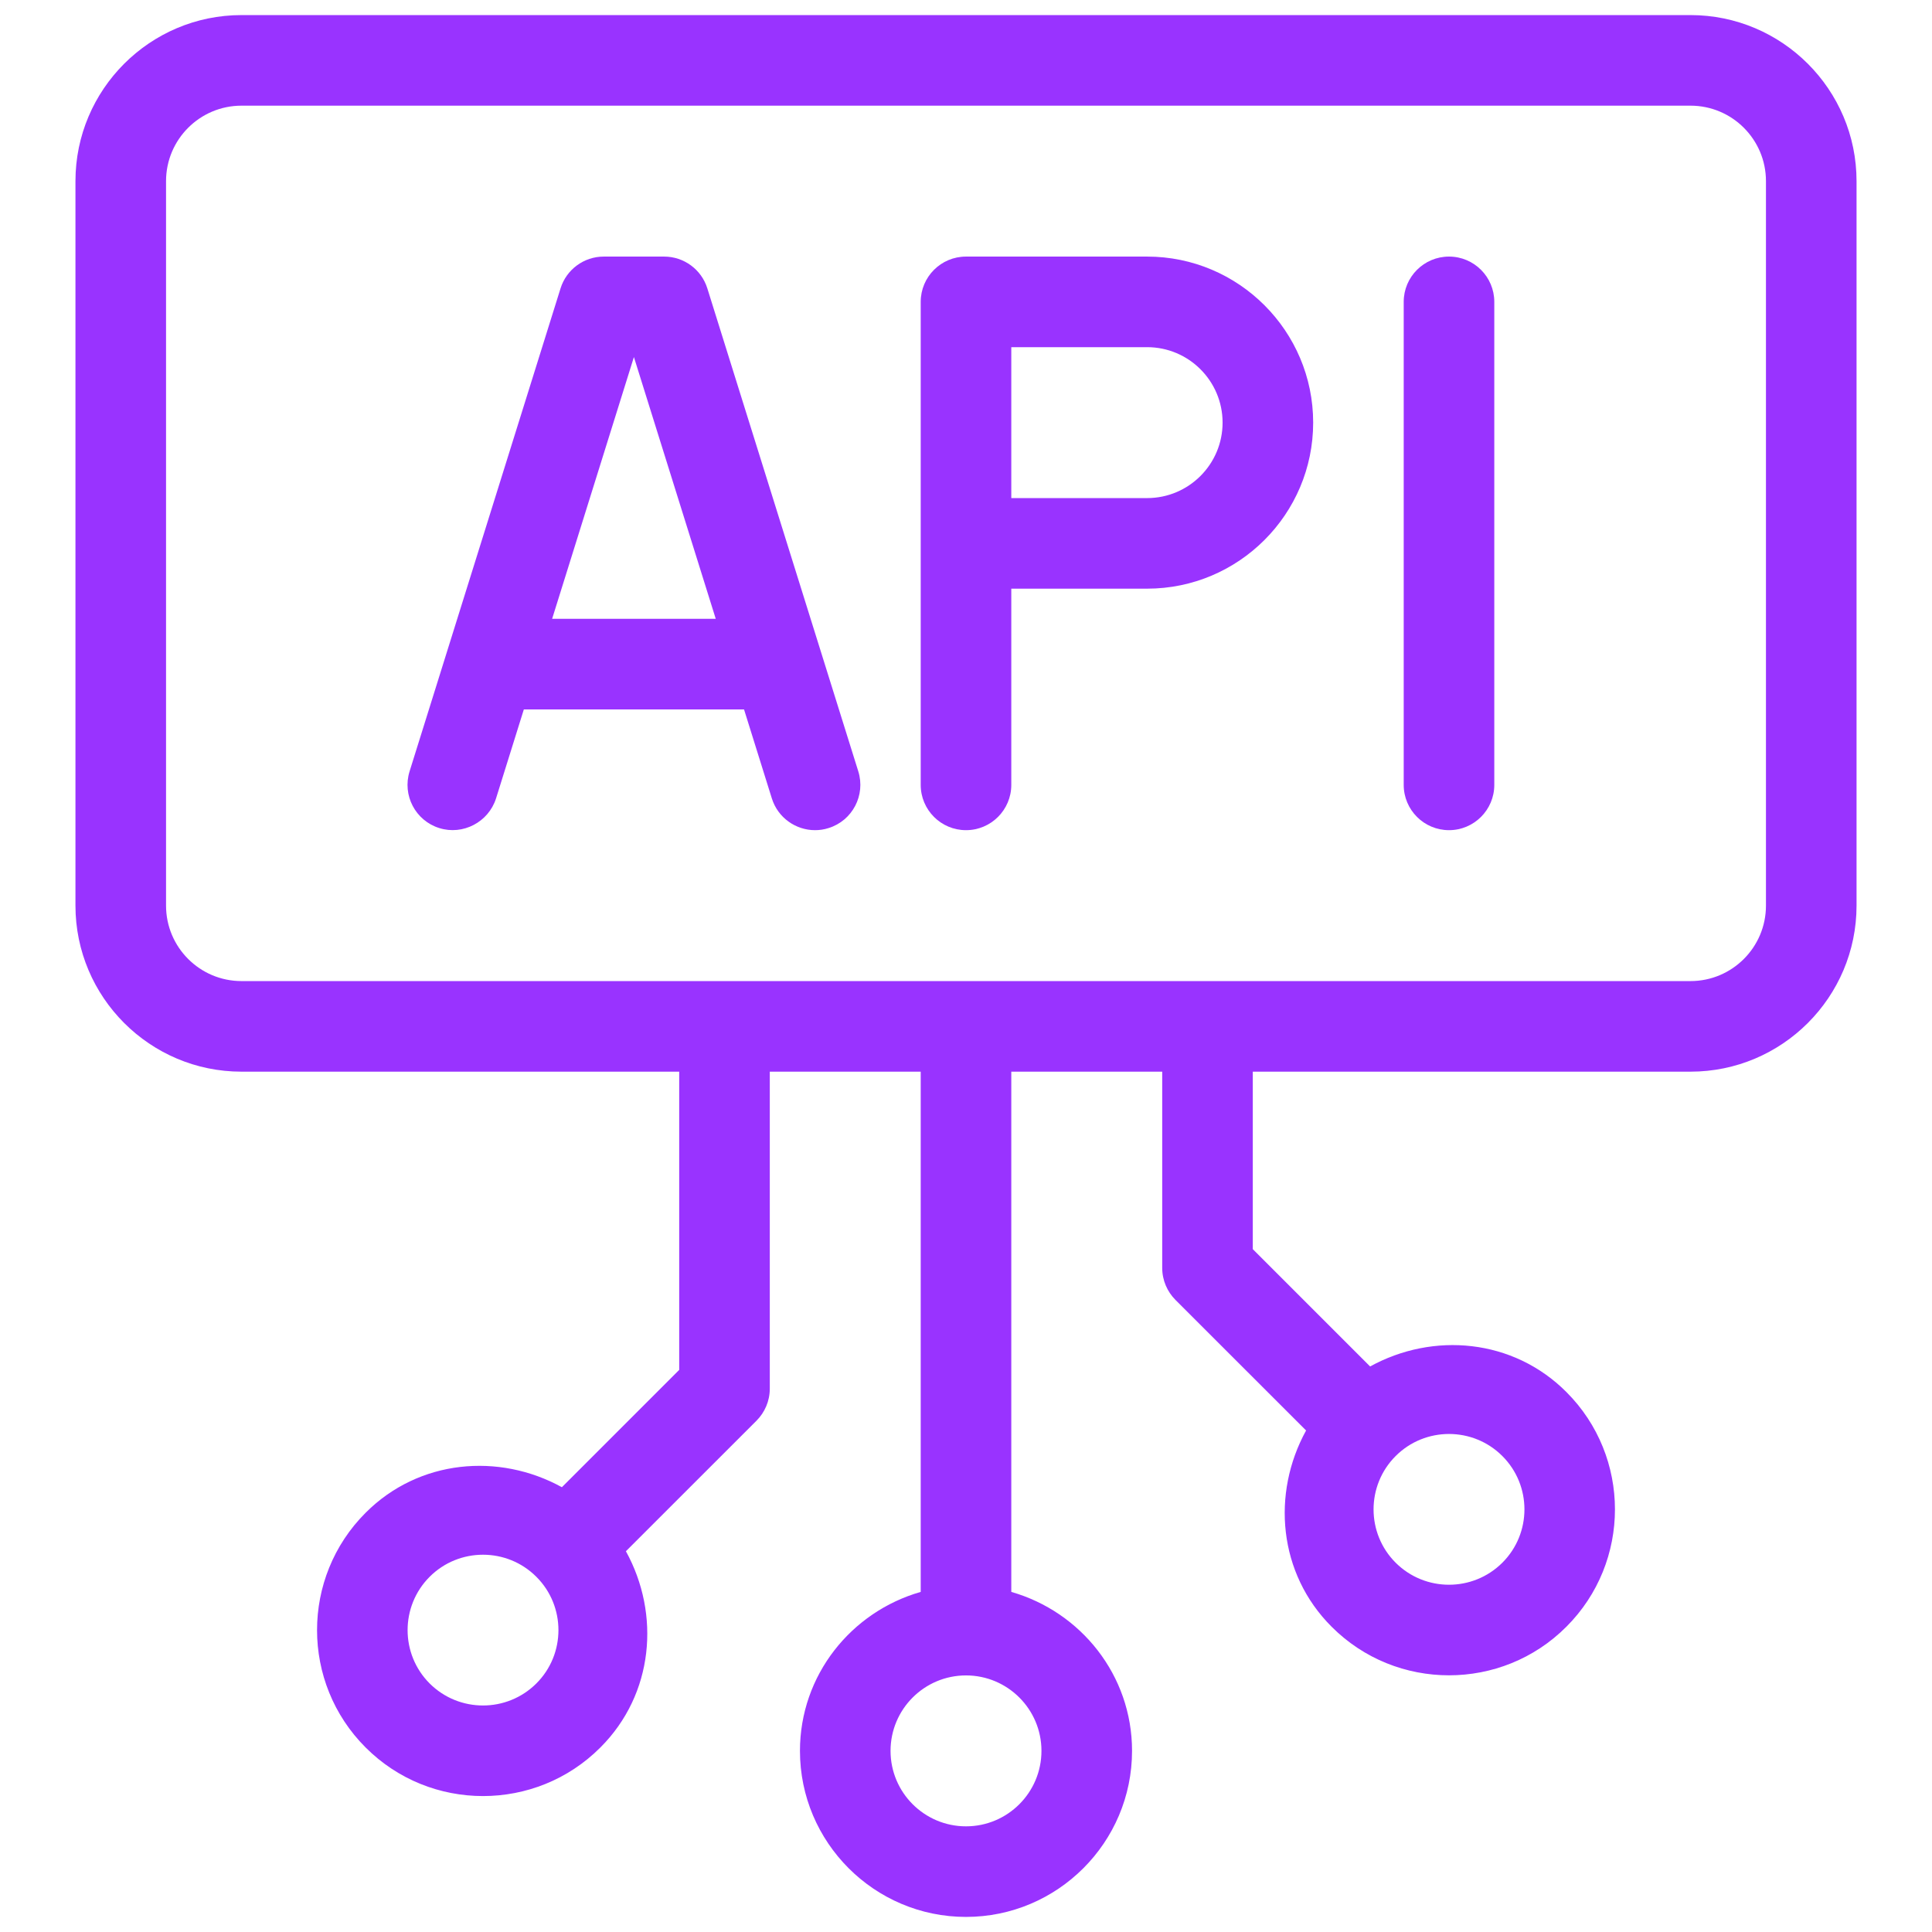
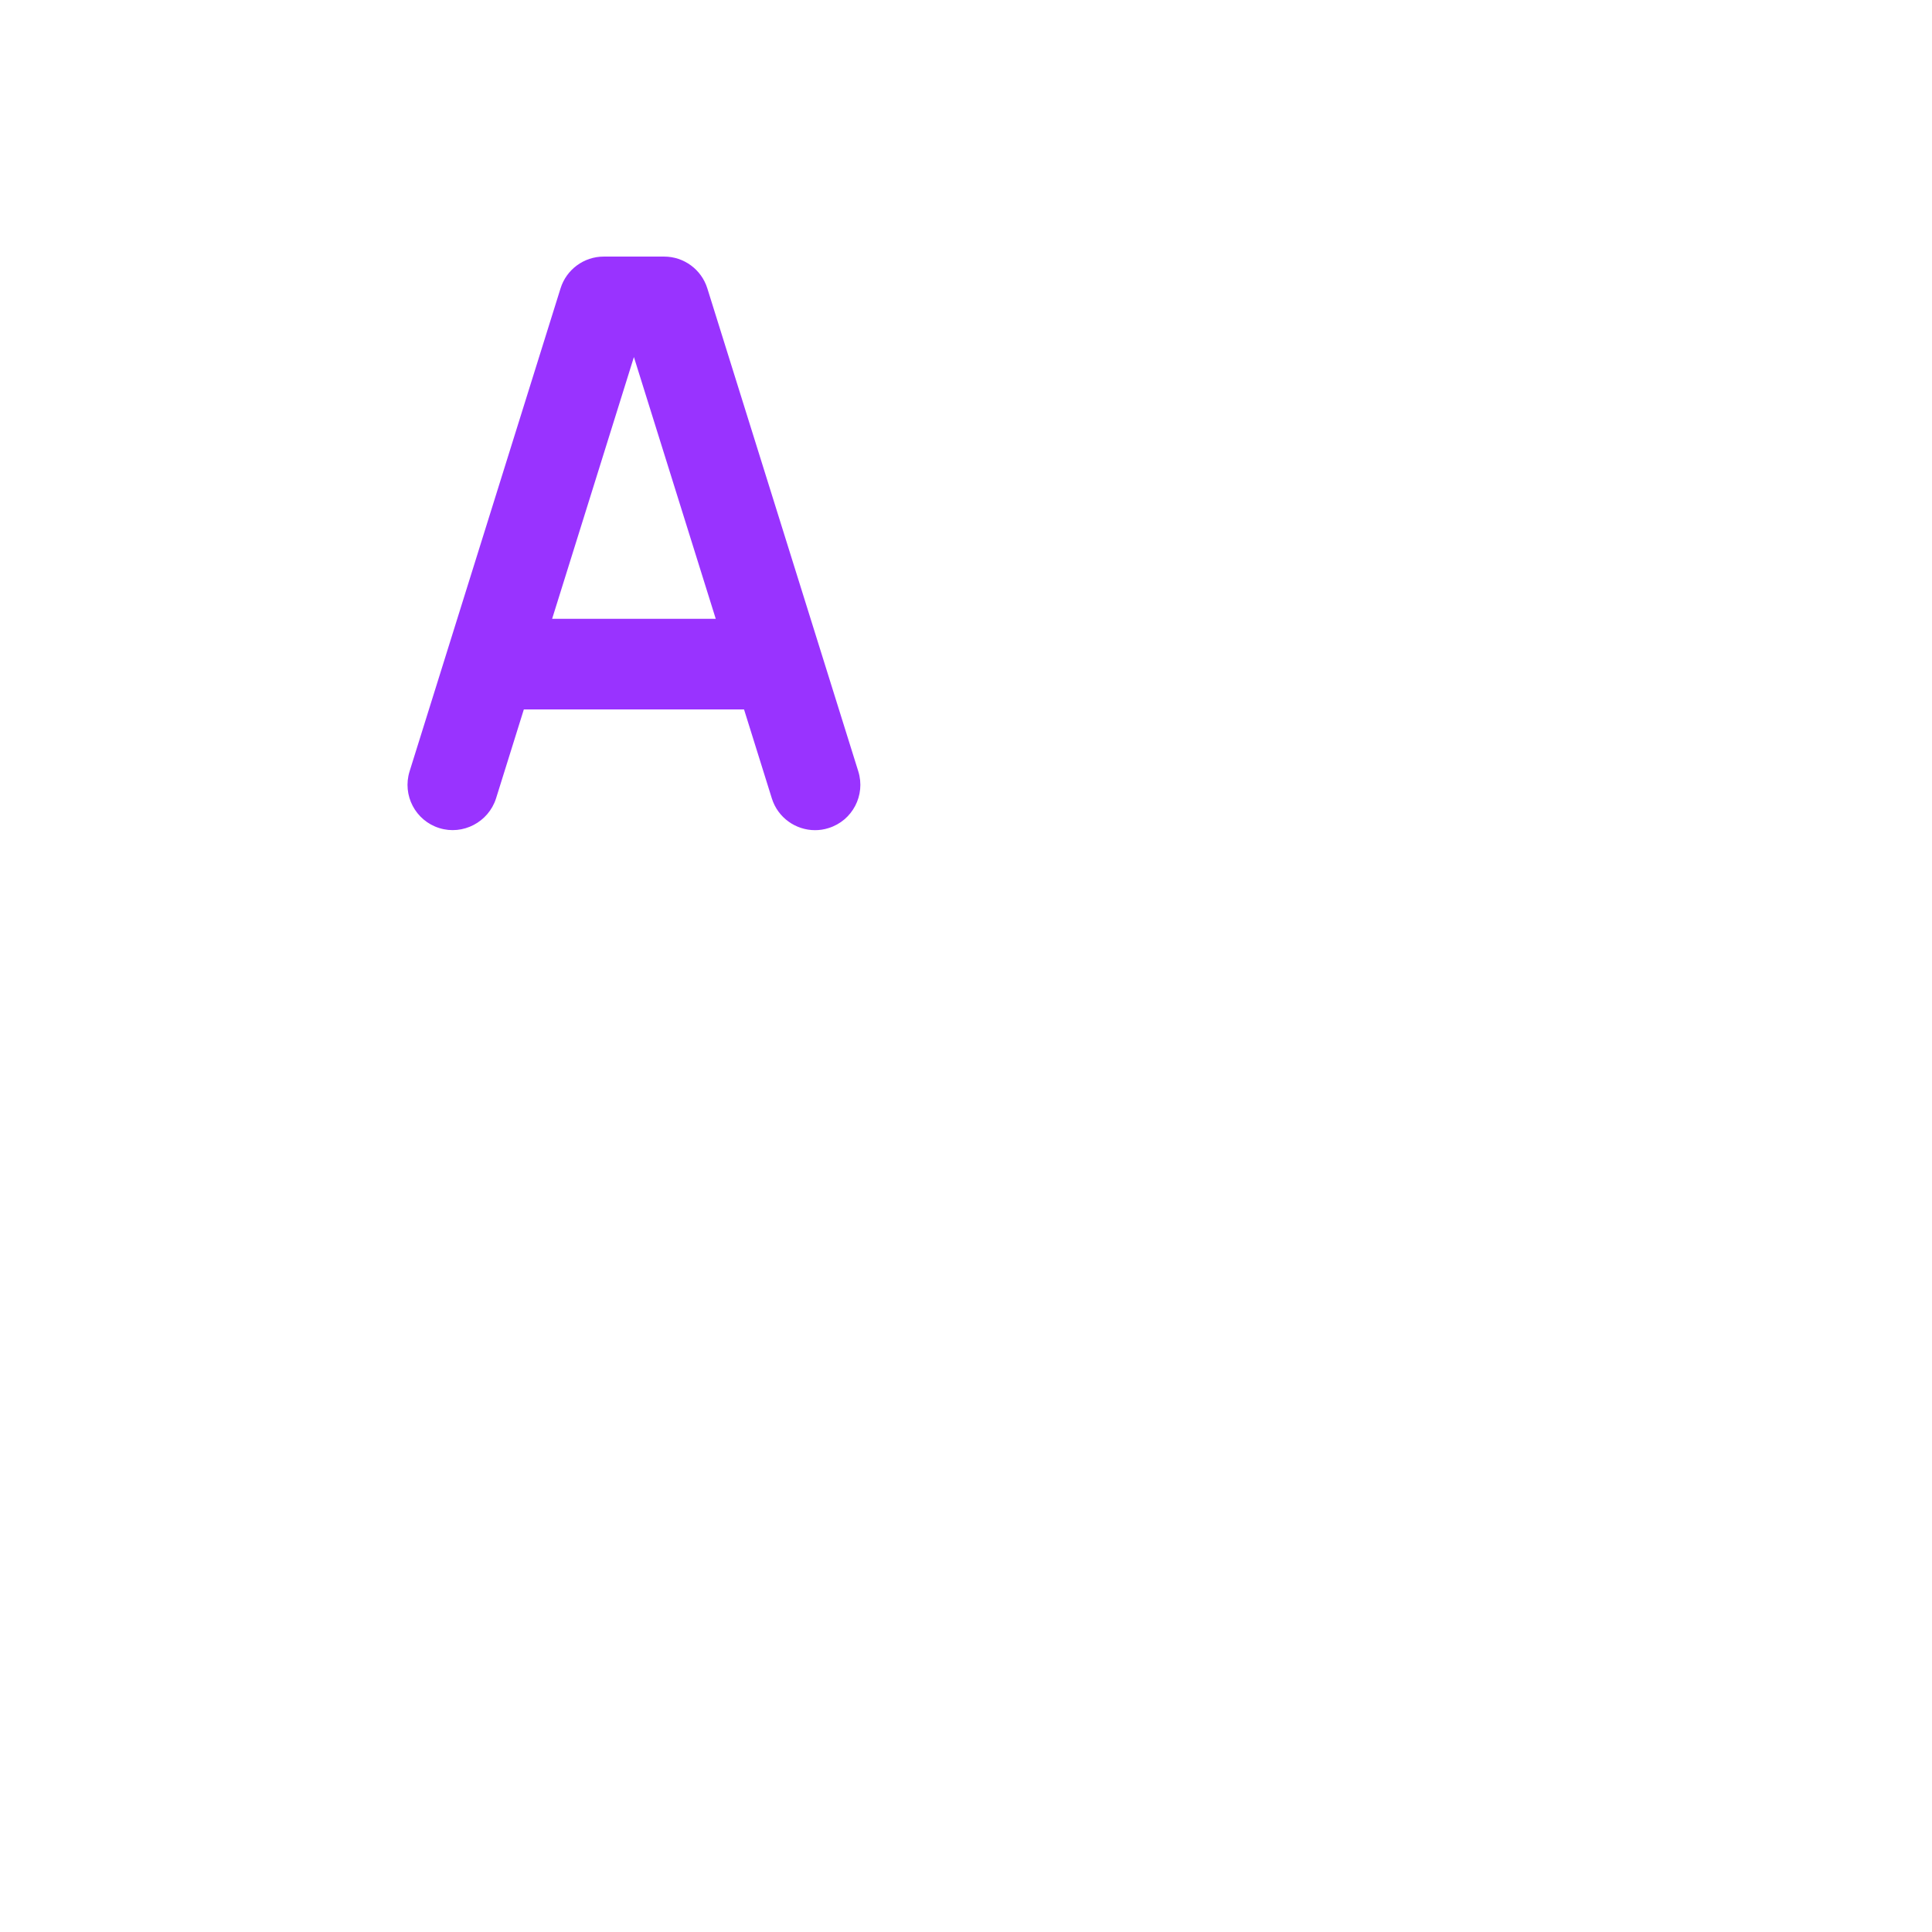
<svg xmlns="http://www.w3.org/2000/svg" width="36" height="36" viewBox="0 0 36 36" fill="none">
-   <path d="M31.5 0.281H4.5C2.794 0.281 1.406 1.669 1.406 3.375V16.875C1.406 18.581 2.794 19.969 4.5 19.969H12.656V25.526L10.47 27.712C9.295 27.066 7.807 27.193 6.813 28.188C5.606 29.394 5.606 31.356 6.813 32.562C7.416 33.166 8.208 33.467 9 33.467C9.792 33.467 10.584 33.166 11.187 32.562C12.182 31.568 12.309 30.08 11.663 28.905L14.097 26.472C14.249 26.319 14.344 26.108 14.344 25.875V19.969H17.156V29.663C15.862 30.033 14.906 31.213 14.906 32.625C14.906 34.331 16.294 35.719 18 35.719C19.706 35.719 21.094 34.331 21.094 32.625C21.094 31.213 20.138 30.033 18.844 29.663V19.969H21.656V23.625C21.656 23.858 21.751 24.069 21.903 24.222L24.337 26.655C23.691 27.83 23.818 29.318 24.813 30.312C25.416 30.916 26.208 31.217 27 31.217C27.792 31.217 28.584 30.916 29.187 30.312C30.394 29.106 30.394 27.144 29.187 25.938C28.193 24.943 26.705 24.816 25.53 25.462L23.344 23.276V19.969H31.5C33.206 19.969 34.594 18.581 34.594 16.875V3.375C34.594 1.669 33.206 0.281 31.5 0.281ZM9.994 31.369C9.445 31.916 8.555 31.916 8.006 31.369C7.458 30.821 7.458 29.929 8.006 29.381C8.28 29.107 8.64 28.97 9 28.97C9.36 28.97 9.72 29.107 9.994 29.381C10.543 29.929 10.543 30.821 9.994 31.369ZM19.406 32.625C19.406 33.401 18.776 34.031 18 34.031C17.224 34.031 16.594 33.401 16.594 32.625C16.594 31.849 17.224 31.219 18 31.219C18.776 31.219 19.406 31.849 19.406 32.625ZM27.994 27.131C28.543 27.679 28.543 28.571 27.994 29.119C27.445 29.666 26.555 29.666 26.006 29.119C25.457 28.571 25.457 27.679 26.006 27.131C26.28 26.857 26.64 26.72 27 26.72C27.36 26.72 27.72 26.857 27.994 27.131ZM31.5 18.281H4.5C3.724 18.281 3.094 17.651 3.094 16.875V3.375C3.094 2.599 3.724 1.969 4.5 1.969H31.5C32.276 1.969 32.906 2.599 32.906 3.375V16.875C32.906 17.651 32.276 18.281 31.5 18.281Z" fill="#9933FF" />
  <path d="M13.18 5.373C13.07 5.021 12.744 4.781 12.375 4.781H11.25C10.881 4.781 10.555 5.021 10.445 5.373L7.632 14.373C7.493 14.818 7.741 15.292 8.186 15.43C8.625 15.568 9.102 15.32 9.243 14.877L9.761 13.219H13.864L14.382 14.877C14.495 15.238 14.828 15.469 15.187 15.469C15.271 15.469 15.355 15.457 15.439 15.43C15.884 15.292 16.132 14.818 15.993 14.373L13.18 5.373ZM10.288 11.531L11.812 6.653L13.337 11.531H10.288Z" fill="#9933FF" />
-   <path d="M21.375 4.781H18C17.534 4.781 17.156 5.159 17.156 5.625V14.625C17.156 15.091 17.534 15.469 18 15.469C18.466 15.469 18.844 15.091 18.844 14.625V10.969H21.375C23.081 10.969 24.469 9.581 24.469 7.875C24.469 6.169 23.081 4.781 21.375 4.781ZM21.375 9.281H18.844V6.469H21.375C22.151 6.469 22.781 7.099 22.781 7.875C22.781 8.651 22.151 9.281 21.375 9.281Z" fill="#9933FF" />
-   <path d="M27 4.781C26.534 4.781 26.156 5.159 26.156 5.625V14.625C26.156 15.091 26.534 15.469 27 15.469C27.466 15.469 27.844 15.091 27.844 14.625V5.625C27.844 5.159 27.466 4.781 27 4.781Z" fill="#9933FF" />
</svg>